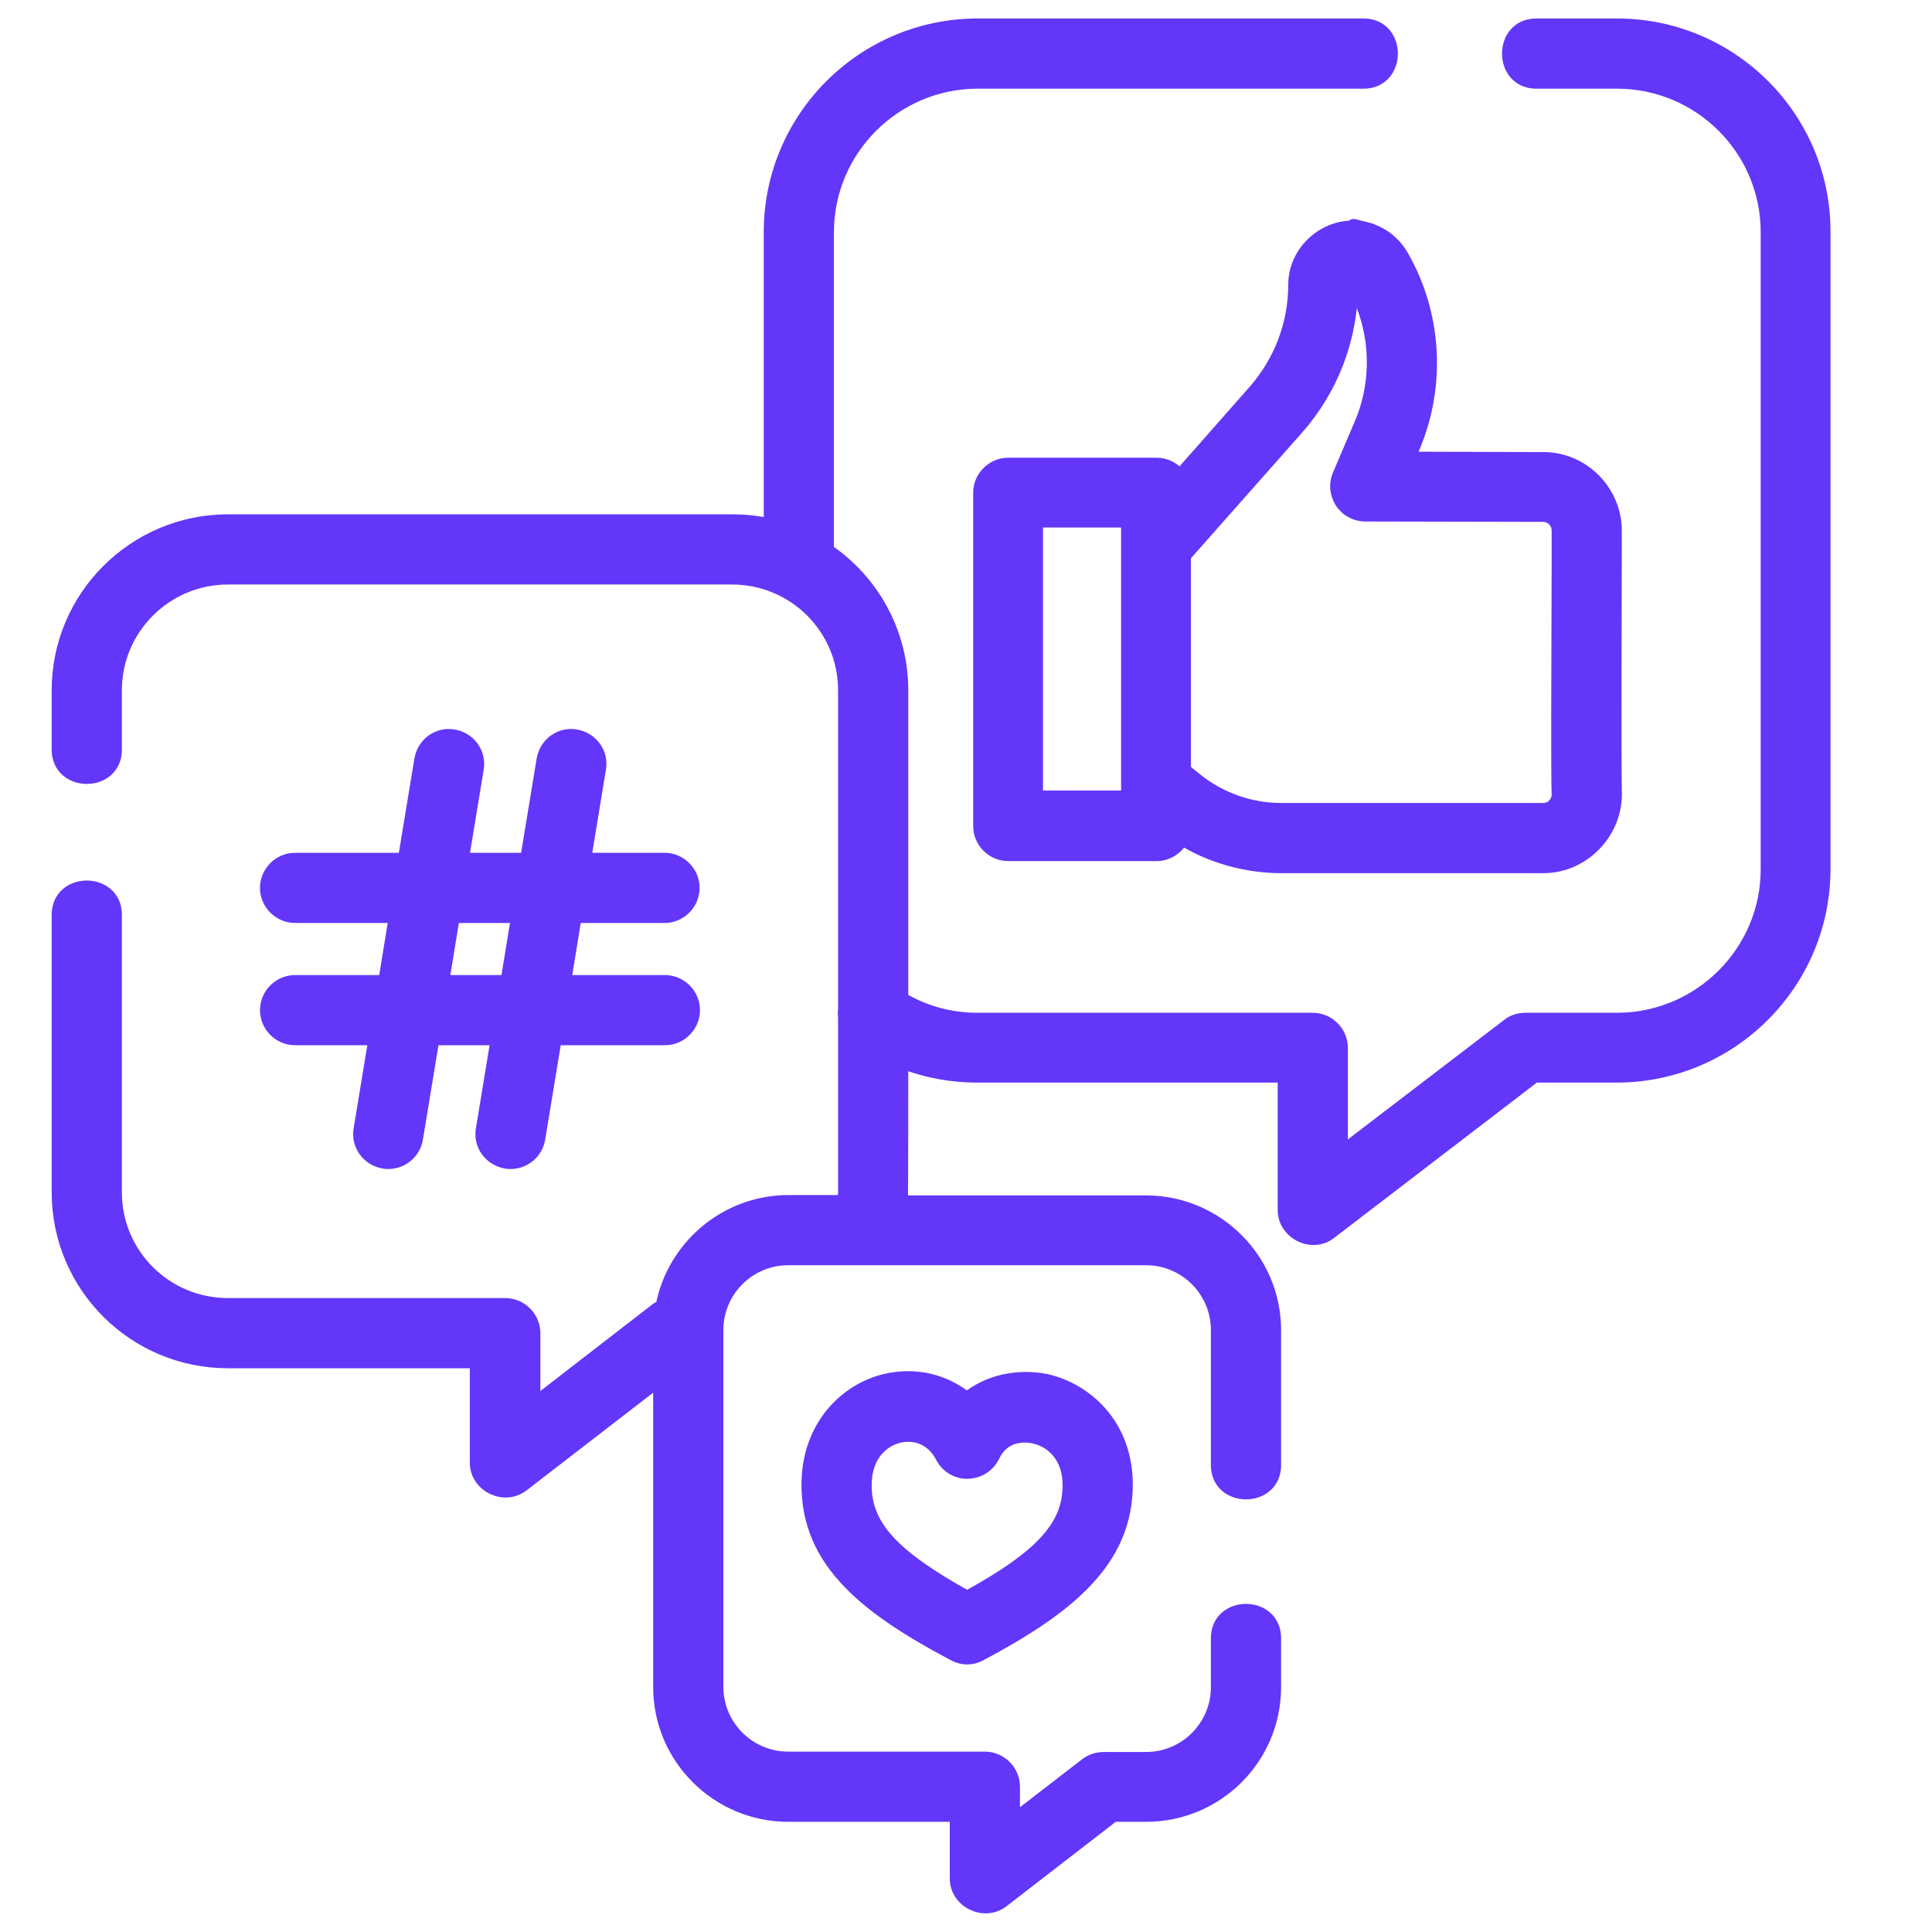
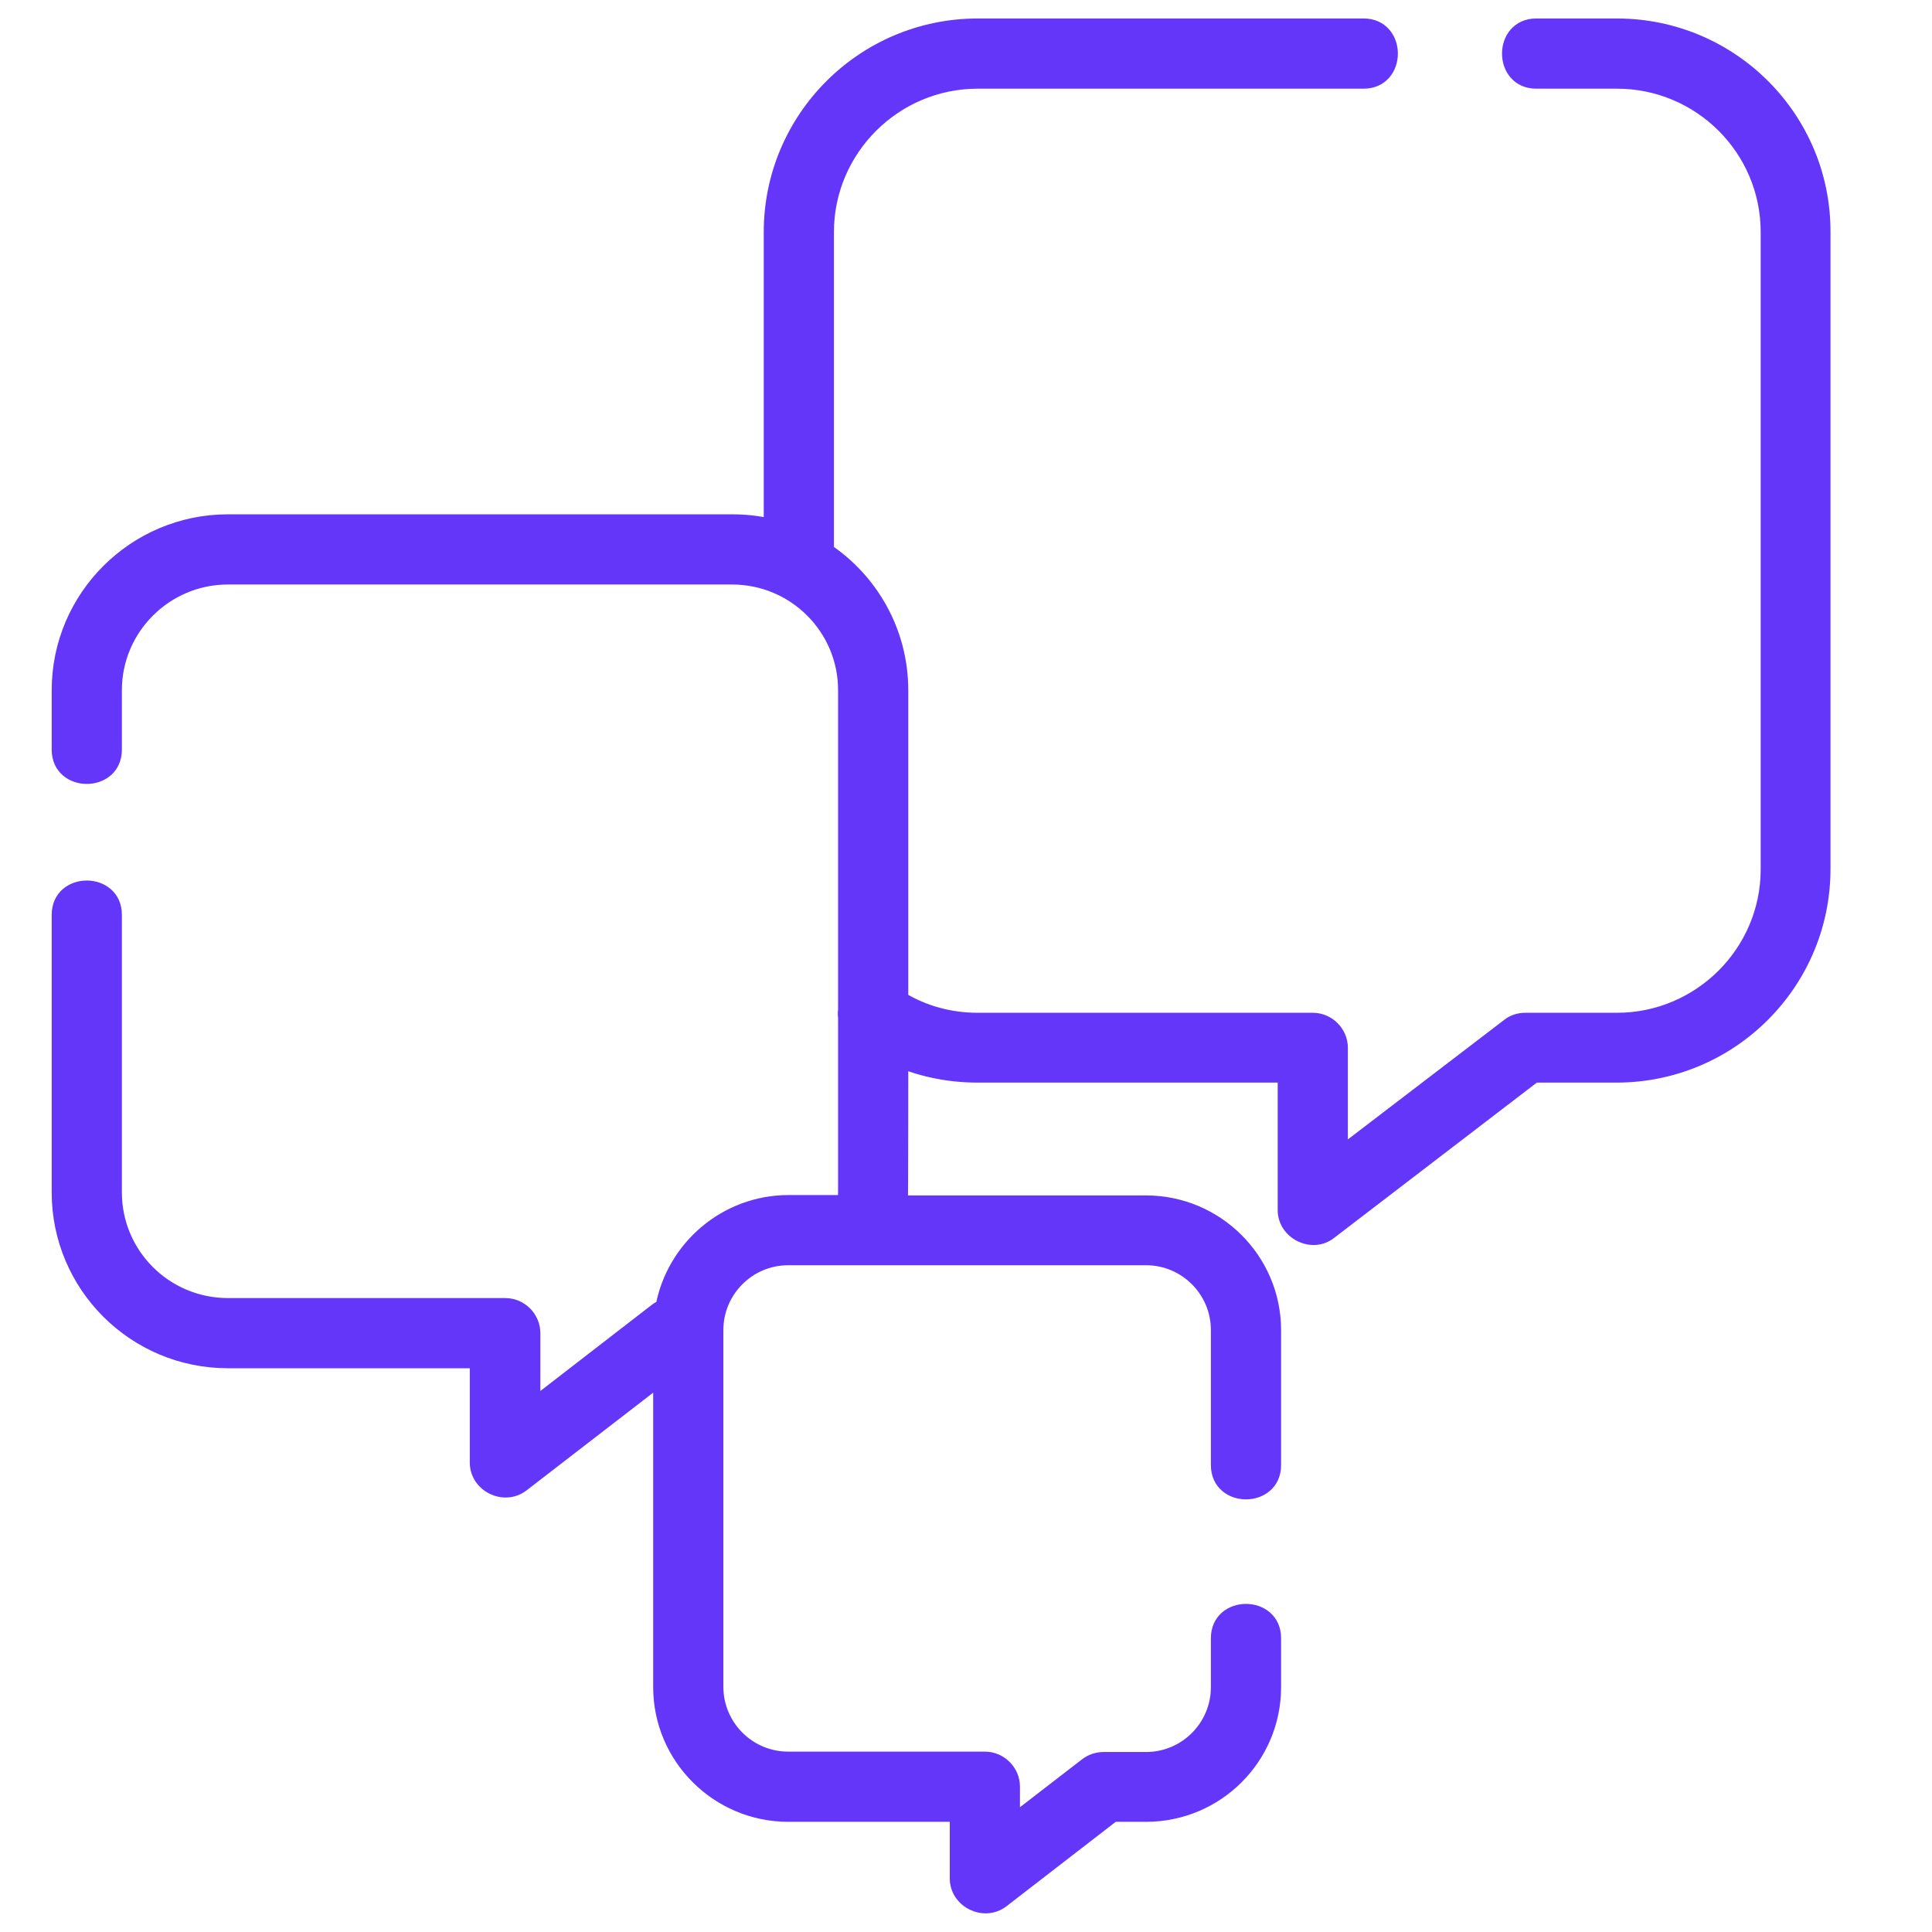
<svg xmlns="http://www.w3.org/2000/svg" version="1.1" id="Layer_1" x="0px" y="0px" viewBox="0 0 512 512" style="enable-background:new 0 0 512 512;" xml:space="preserve">
  <style type="text/css">
	.st0{fill:#6336FA;stroke:#6336FA;stroke-width:4;stroke-miterlimit:10;}
</style>
  <path class="st0" d="M428.5,6.9h-21.4c-9.4,0-9.4,14.6,0,14.6h21.4c22.1,0,40.1,17.9,40.1,40v168.9c0,22-18,40-40.1,40h-24.3  c-1.6,0-3.2,0.5-4.4,1.5L355.2,306v-28.3c0-4-3.3-7.3-7.3-7.3h-88.8c-7.3,0-14.3-1.9-20.4-5.6v-81.9c0-15.3-7.8-28.9-19.7-36.9V61.5  c0-22,18-40,40.1-40h102.3c9.4,0,9.4-14.6,0-14.6H259.1c-30.2,0-54.7,24.5-54.7,54.6v78c-3.3-0.8-6.8-1.2-10.4-1.2H60.4  c-24.6,0-44.7,20-44.7,44.6v15.8c0,9.4,14.6,9.4,14.6,0v-15.8c0-16.5,13.5-30,30.1-30H194c16.6,0,30.1,13.4,30.1,30v84.8  c-0.1,0.6-0.1,1.3,0,1.9v46.4c0,0.9-0.1,1.8-0.1,2.7h-15c-16.6,0-30.4,12-33.3,27.7c-0.7,0.3-1.3,0.6-1.9,1.1l-32.6,25.2v-19.4  c0-4-3.3-7.3-7.3-7.3H60.4c-16.6,0-30.1-13.4-30.1-30v-73.6c0-9.4-14.6-9.4-14.6,0v73.6c0,24.6,20,44.6,44.7,44.6h66.1v27  c0,5.9,7.1,9.4,11.8,5.8l36.8-28.4v82.1c0,18.6,15.2,33.7,33.8,33.7h44.8v17c0,5.9,7.1,9.4,11.8,5.8l29.5-22.8h8.7  c18.7,0,33.8-15.1,33.8-33.7v-13c0-9.4-14.6-9.4-14.6,0v13c0,10.6-8.6,19.2-19.2,19.2h-11.2c-1.6,0-3.2,0.5-4.5,1.5L268.3,483v-9.5  c0-4-3.3-7.3-7.3-7.3h-52.1c-10.6,0-19.2-8.6-19.2-19.2v-94.5c0-10.6,8.6-19.2,19.2-19.2h94.8c10.6,0,19.2,8.6,19.2,19.2v35.8  c0,9.4,14.6,9.4,14.6,0v-35.8c0-18.6-15.2-33.7-33.8-33.7h-65.1c0.1-0.9,0.1-37.8,0.1-37.8c6.4,2.6,13.3,3.9,20.4,3.9h81.5v35.8  c0,5.8,7.1,9.4,11.7,5.8l54.3-41.6h21.8c30.2,0,54.7-24.5,54.7-54.6V61.5C483.2,31.4,458.7,6.9,428.5,6.9L428.5,6.9z" />
-   <path class="st0" d="M362.1,60.9c-9.3-2.4-18.7,5-18.7,14.5c0,10.5-3.8,20.5-10.7,28.4l-20.1,22.8c-1.3-2-3.6-3.3-6.1-3.3h-39.3  c-4,0-7.3,3.3-7.3,7.3v88.3c0,4,3.3,7.3,7.3,7.3h39.3c2.9,0,5.5-1.8,6.6-4.3c7.9,4.9,17.2,7.5,26.5,7.5h69.4  c10.6,0,19.3-9.2,18.8-19.8c-0.2-4.7,0-67.6,0-68.9c0-10.4-8.5-18.9-18.8-18.9l-36.1-0.1l1.5-3.5c6.8-16.2,5.7-34.9-3-50.1  C369.3,64.4,366,61.9,362.1,60.9C358.1,59.8,366,61.9,362.1,60.9C352.8,58.5,366,61.9,362.1,60.9L362.1,60.9z M299.1,211.5h-24.7  v-73.7h24.7V211.5z M408.9,136.3c2.4,0,4.3,1.9,4.3,4.3c0,1.4,0,5.2,0,10.3c-0.1,28.2-0.2,54.9,0,59.4c0.1,1.6-0.7,2.7-1.2,3.2  c-0.8,0.9-1.9,1.3-3.1,1.3h-69.4c-8.3,0-16.4-2.9-22.8-8.1l-3.1-2.5v-57l29.9-33.8c9.3-10.5,14.4-24,14.4-38c0-0.4,0.6-0.5,0.8-0.2  c6.5,11.3,7.3,25.2,2.2,37.2l-5.8,13.6c-1,2.3-0.7,4.8,0.6,6.9c1.3,2,3.6,3.3,6.1,3.3L408.9,136.3z" />
-   <path class="st0" d="M78.2,260.4c-4,0-7.3,3.3-7.3,7.3s3.3,7.3,7.3,7.3h21.5l-4,24.3c-0.7,4,2,7.7,6,8.4c0.4,0.1,0.8,0.1,1.2,0.1  c3.5,0,6.6-2.5,7.2-6.1l4.4-26.7h17.6l-4,24.3c-0.7,4,2,7.7,6,8.4c0.4,0.1,0.8,0.1,1.2,0.1c3.5,0,6.6-2.5,7.2-6.1l4.4-26.7h29.3  c4,0,7.3-3.3,7.3-7.3s-3.3-7.3-7.3-7.3h-26.9l2.9-17.8h23.9c4,0,7.3-3.3,7.3-7.3s-3.3-7.3-7.3-7.3h-21.5l4-24.3c0.7-4-2-7.7-6-8.4  c-4-0.7-7.7,2-8.4,6l-4.4,26.7h-17.6l4-24.3c0.7-4-2-7.7-6-8.4c-4-0.7-7.7,2-8.4,6l-4.4,26.7H78.2c-4,0-7.3,3.3-7.3,7.3  c0,4,3.3,7.3,7.3,7.3h26.9l-2.9,17.8L78.2,260.4z M119.9,242.6h17.6l-2.9,17.8h-17.6L119.9,242.6z" />
-   <path class="st0" d="M256.2,371c-5.9-4.9-13.7-6.8-21.6-4.9c-10.1,2.4-20.2,11.9-20.2,27.4c0,9.7,3.5,18.1,10.8,25.6  c5.9,6.2,14.5,12.1,27.7,19.1c1.1,0.6,2.2,0.9,3.4,0.9c1.2,0,2.3-0.3,3.4-0.9c23.1-12.3,38.5-24.6,38.5-44.8  c0-15.6-10.5-24.9-21-27.3C269.4,364.6,261.8,366.4,256.2,371L256.2,371z M283.6,393.6c0,10.9-7.2,19-27.3,30  c-20.1-11.1-27.3-19.1-27.3-30c0-8.1,4.7-12.1,9.1-13.2c0.8-0.2,1.7-0.3,2.6-0.3c3.3,0,6.9,1.5,9.2,5.9c1.3,2.5,3.9,4,6.6,3.9  c2.8-0.1,5.3-1.7,6.5-4.2c2.4-5.1,7.3-6,11.2-5.1C278.7,381.6,283.6,385.6,283.6,393.6z" />
</svg>